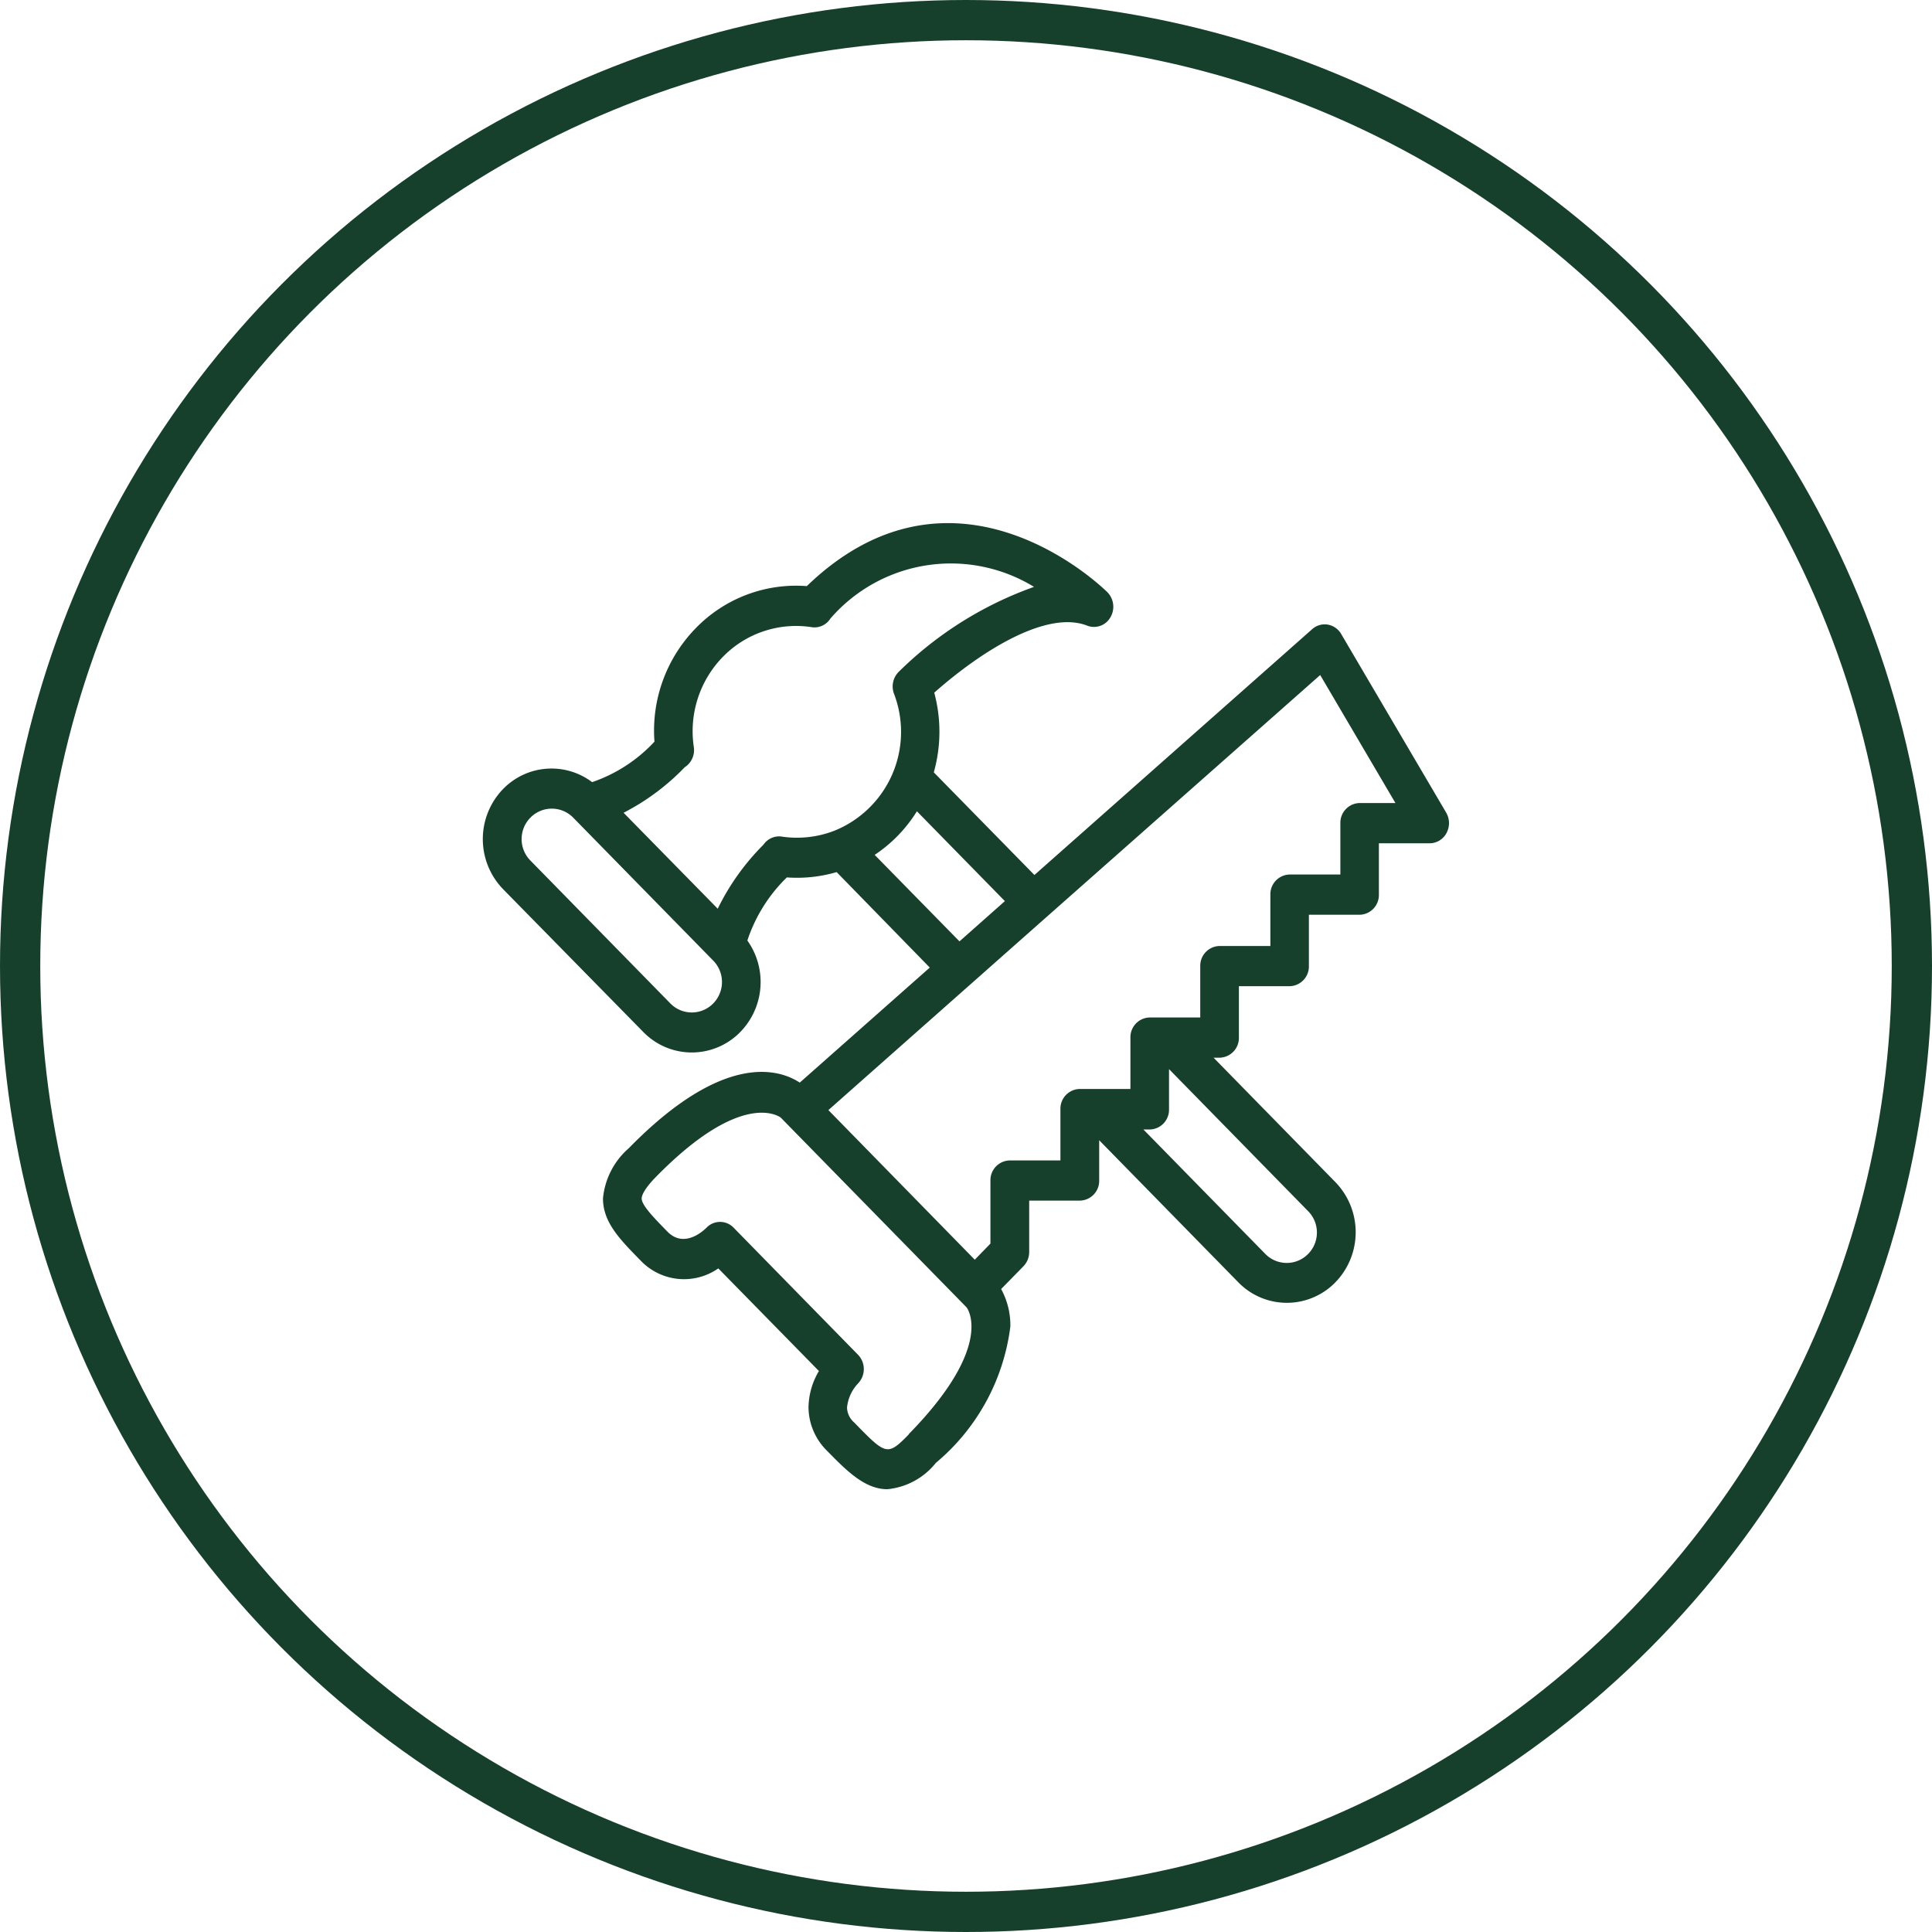
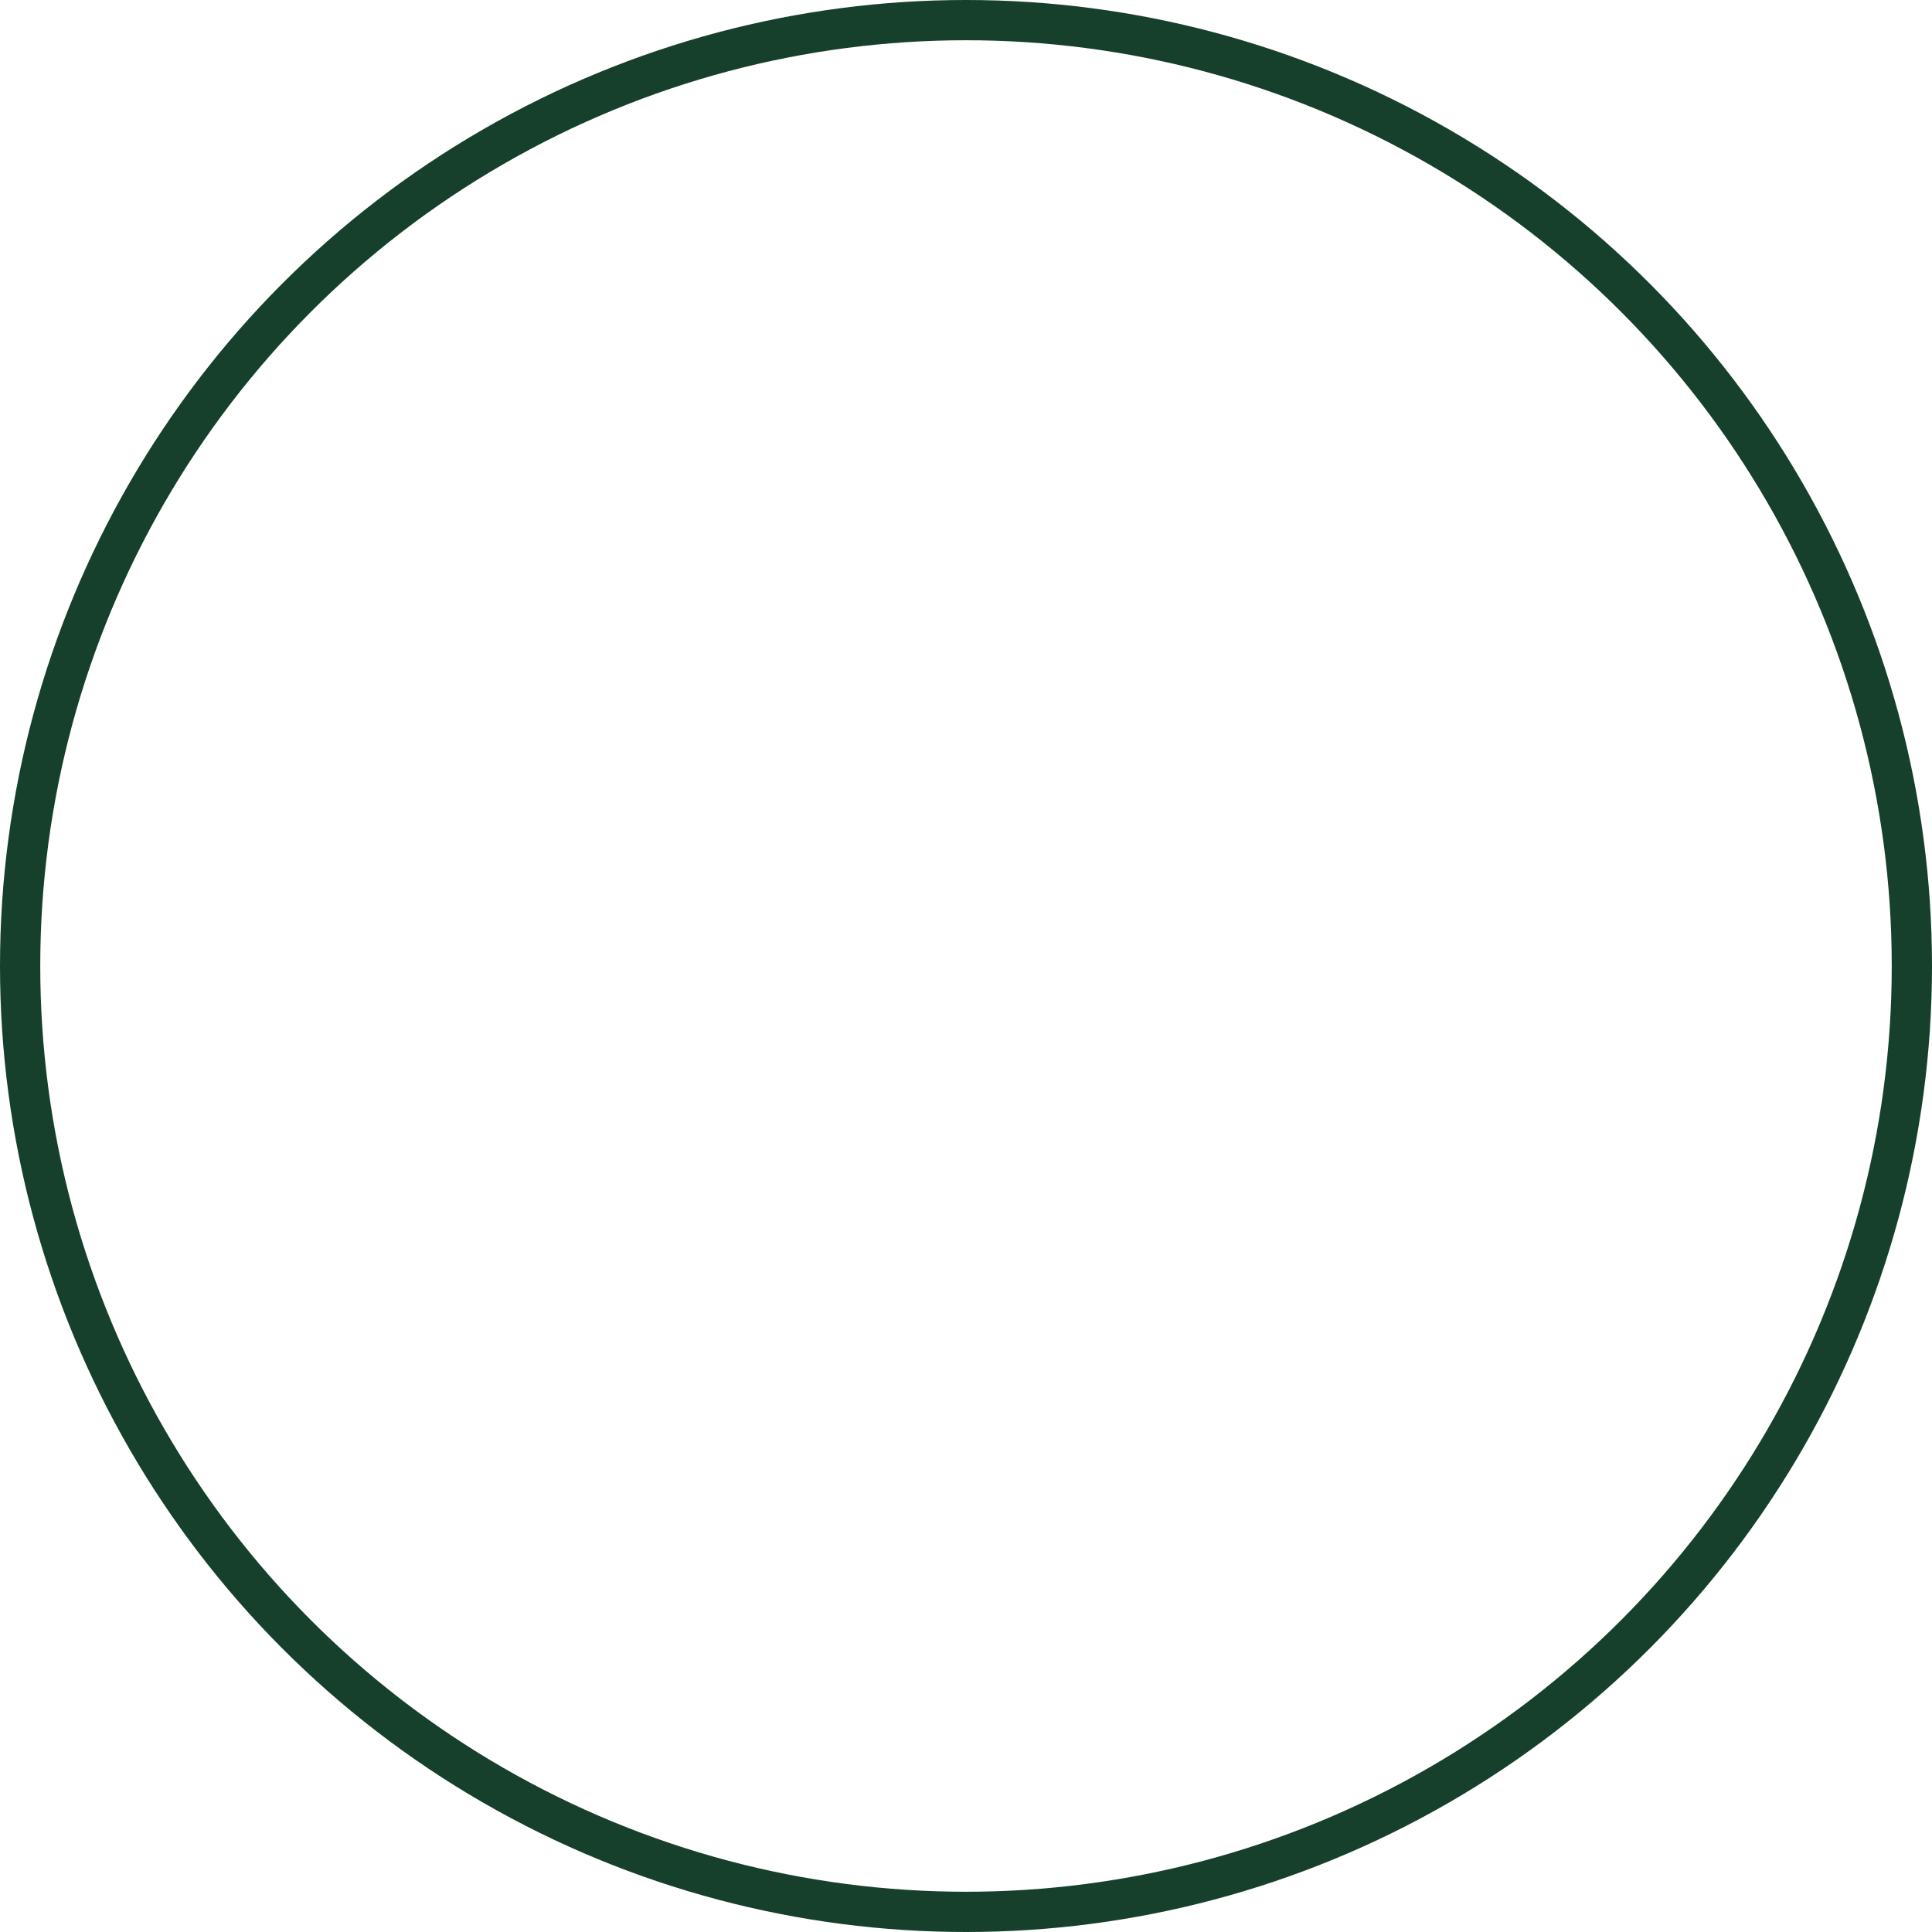
<svg xmlns="http://www.w3.org/2000/svg" width="48" height="48" viewBox="0 0 48 48">
  <g id="Raggruppa_27" data-name="Raggruppa 27" transform="translate(-1485 -729)">
    <g id="Raggruppa_26" data-name="Raggruppa 26" transform="translate(-2 81)">
      <g id="Raggruppa_4" data-name="Raggruppa 4" transform="translate(283 64)">
        <g id="Raggruppa_2" data-name="Raggruppa 2" transform="translate(60)">
          <g id="Ellisse_4" data-name="Ellisse 4" transform="translate(1144 584)" fill="none" stroke="#17402c" stroke-width="1">
            <circle cx="24" cy="24" r="24" stroke="none" />
            <circle cx="24" cy="24" r="23.5" fill="none" />
          </g>
        </g>
      </g>
    </g>
    <g id="tools" transform="translate(1476 779.539)">
-       <path id="Tracciato_52" data-name="Tracciato 52" d="M23.93,7.651,21.321,3.212a.481.481,0,0,0-.334-.233.466.466,0,0,0-.386.113L13.7,9.2,11.2,6.65a3.721,3.721,0,0,0,.011-1.98c1.239-1.093,2.822-2.048,3.8-1.665a.468.468,0,0,0,.573-.2.517.517,0,0,0-.068-.627c-.037-.039-3.753-3.746-7.471-.155A3.47,3.47,0,0,0,5.286,3.068,3.642,3.642,0,0,0,4.26,5.887,3.775,3.775,0,0,1,2.711,6.893,1.676,1.676,0,0,0,.5,7.063a1.788,1.788,0,0,0,0,2.49L3.982,13.1a1.681,1.681,0,0,0,2.411,0,1.779,1.779,0,0,0,.175-2.272,3.889,3.889,0,0,1,.981-1.568,3.5,3.5,0,0,0,1.237-.132L11.1,11.5,7.87,14.358c-.489-.321-1.871-.8-4.249,1.631a1.885,1.885,0,0,0-.64,1.246c0,.59.41,1.009.93,1.539a1.488,1.488,0,0,0,1.935.2l2.5,2.55a1.813,1.813,0,0,0-.259.9,1.533,1.533,0,0,0,.464,1.085c.474.483.931.951,1.494.951a1.753,1.753,0,0,0,1.207-.655,5.265,5.265,0,0,0,1.85-3.387,1.875,1.875,0,0,0-.229-.931l.553-.565a.509.509,0,0,0,.144-.357V17.29h1.259a.49.49,0,0,0,.48-.5v-1l3.457,3.53a1.682,1.682,0,0,0,2.411,0,1.788,1.788,0,0,0,0-2.49l-3.026-3.091H18.3a.49.49,0,0,0,.48-.5V11.963h1.259a.49.49,0,0,0,.48-.5V10.188h1.259a.49.49,0,0,0,.48-.5V8.412H23.52a.475.475,0,0,0,.418-.255A.519.519,0,0,0,23.93,7.651ZM5.721,12.39a.744.744,0,0,1-1.067,0L1.176,8.839a.759.759,0,0,1,0-1.062.744.744,0,0,1,1.067,0l3.478,3.551a.76.76,0,0,1,0,1.062Zm1.7-4.145a.468.468,0,0,0-.451.2,5.893,5.893,0,0,0-1.138,1.593L3.493,7.654a5.772,5.772,0,0,0,1.52-1.132L5.045,6.5a.51.51,0,0,0,.193-.478,2.644,2.644,0,0,1,.72-2.24,2.539,2.539,0,0,1,2.216-.738.466.466,0,0,0,.456-.214,3.958,3.958,0,0,1,5.06-.788,9.141,9.141,0,0,0-3.351,2.1.514.514,0,0,0-.127.557A2.648,2.648,0,0,1,8.73,8.1,2.572,2.572,0,0,1,7.423,8.246ZM9.731,8.7A3.527,3.527,0,0,0,10.78,7.617l2.186,2.232-1.128,1Zm.846,14.4c-.533.544-.564.514-1.357-.3a.508.508,0,0,1-.176-.367,1.019,1.019,0,0,1,.273-.6.514.514,0,0,0,0-.714L6.226,17.962a.466.466,0,0,0-.672,0c-.055.055-.546.532-.97.1-.33-.337-.642-.655-.642-.825,0-.052.034-.208.352-.533,2.172-2.219,3.093-1.479,3.1-1.48l.145.148h0l4.347,4.439h0l.131.134C12.021,19.954,12.743,20.879,10.577,23.092Zm10.141-5.018a.753.753,0,0,1-.216.531.744.744,0,0,1-1.067,0l-3.027-3.09h.156a.49.49,0,0,0,.48-.5v-1l3.457,3.53A.755.755,0,0,1,20.718,18.074ZM21.781,7.412a.49.49,0,0,0-.48.5V9.188H20.042a.49.49,0,0,0-.48.5v1.276H18.3a.49.49,0,0,0-.48.5v1.276H16.565a.49.49,0,0,0-.48.5v1.276H14.826a.49.49,0,0,0-.48.5v1.276H13.087a.49.49,0,0,0-.48.5v1.566l-.389.4L8.581,15.041l3.543-3.136h0l1.863-1.649h0L20.8,4.232l1.869,3.18Zm0,0" transform="translate(21 -38)" fill="#17402c" />
-     </g>
+       </g>
  </g>
</svg>